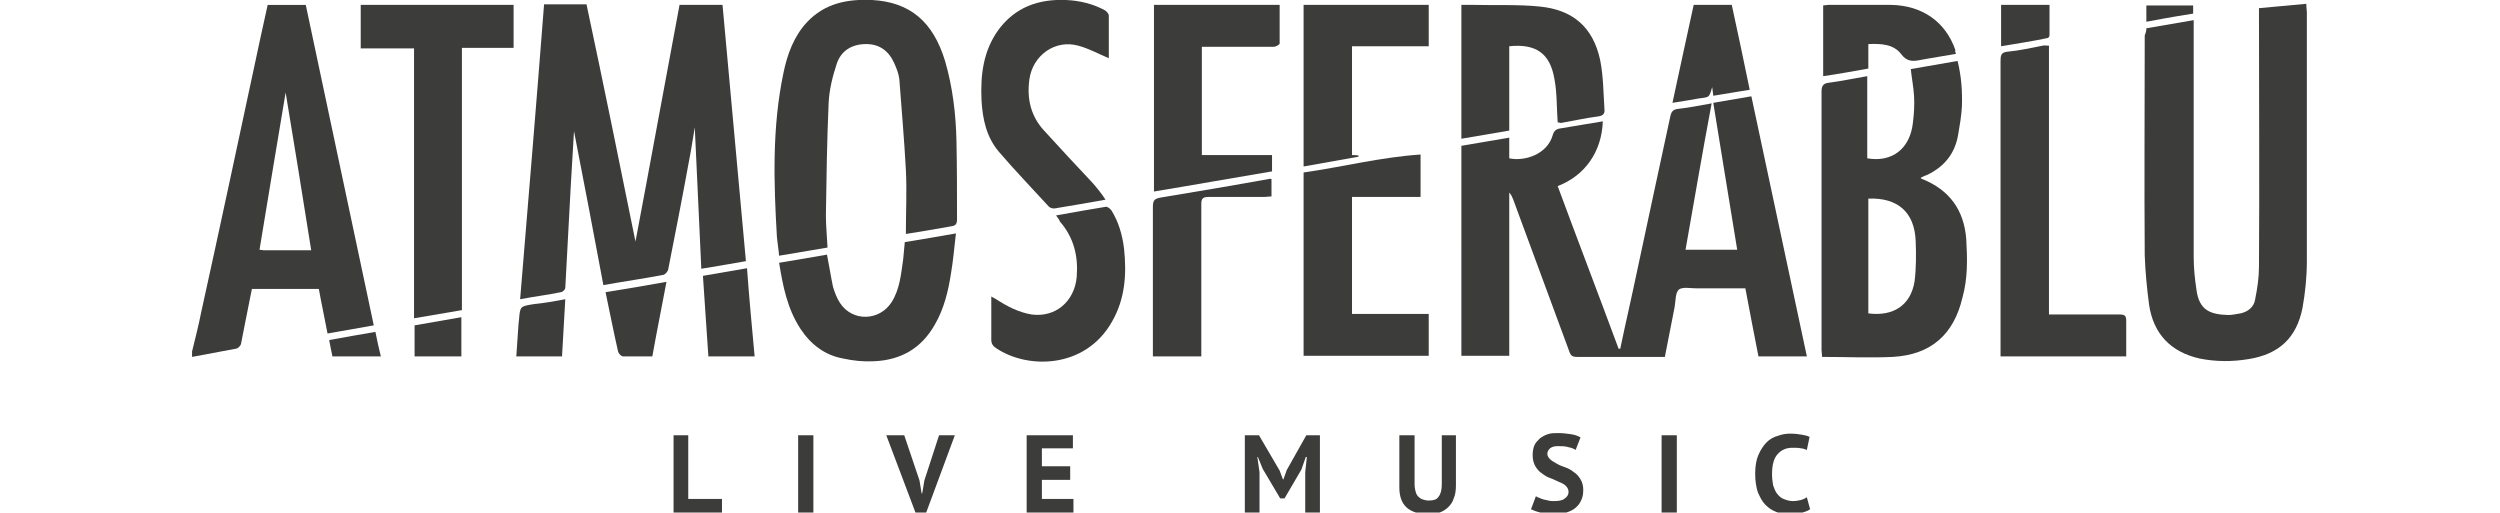
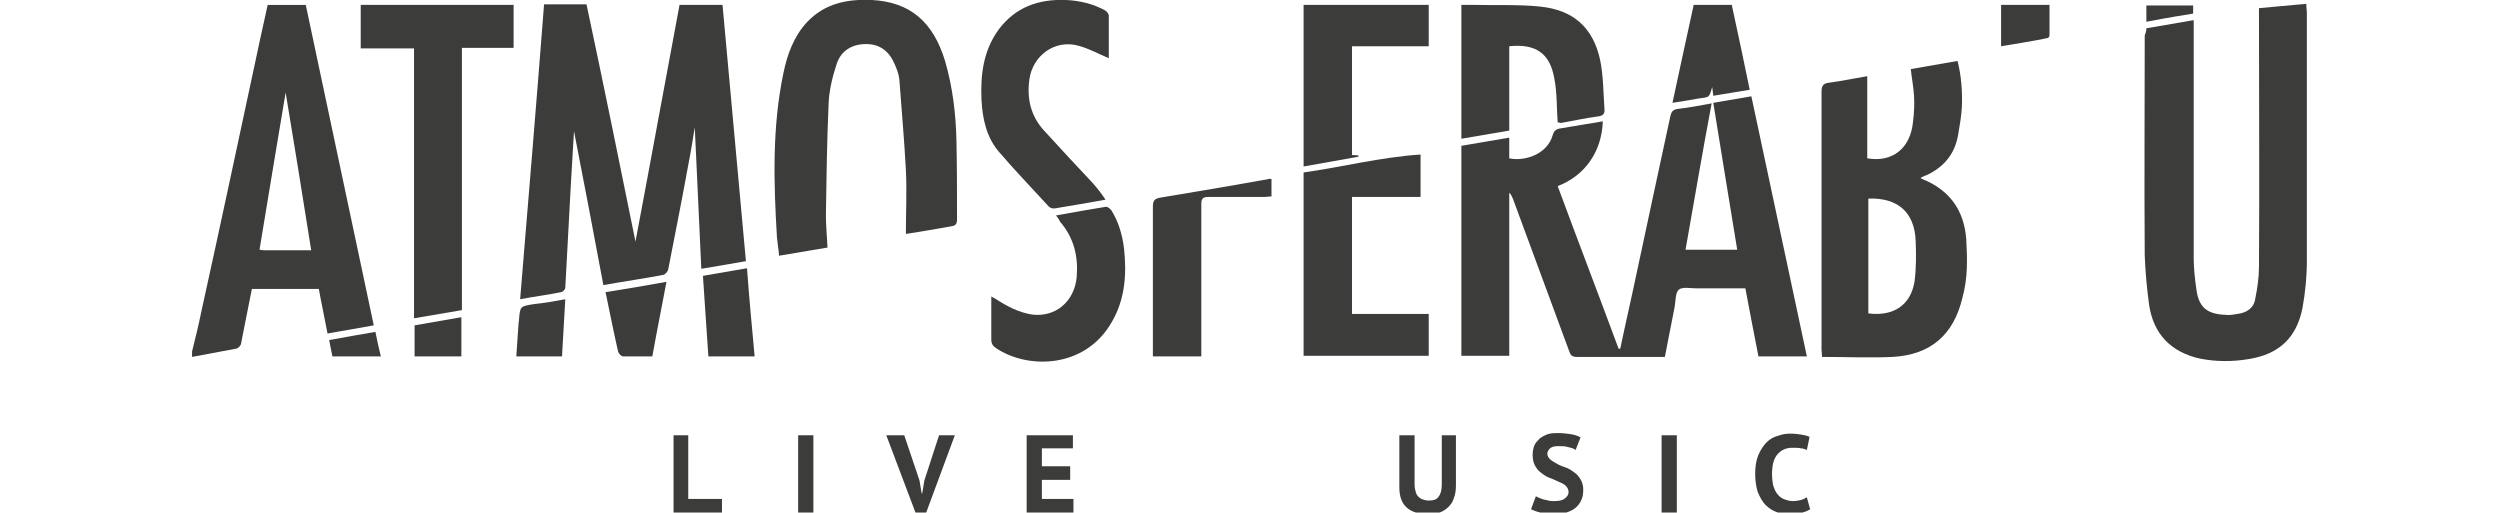
<svg xmlns="http://www.w3.org/2000/svg" id="uuid-dea4b384-9d29-4d0b-ae8d-3d2e226ad023" x="0px" y="0px" viewBox="0 0 459.5 94.2" style="enable-background:new 0 0 459.5 94.2;" xml:space="preserve">
  <style type="text/css">	.st0{fill:#3C3C3B;}</style>
  <g id="uuid-64f841e2-96a9-4f79-9345-e0c88e33f78d">
    <g>
      <path class="st0" d="M361.4,44c-0.4-5.4-3.1-9.1-8.1-11.1c-0.1,0-0.2-0.1-0.3-0.2c0.4-0.2,0.7-0.4,1.1-0.5   c3.2-1.5,5.2-3.9,5.8-7.4c0.3-1.7,0.6-3.5,0.7-5.2c0.1-2.8-0.1-5.6-0.8-8.4c-2.9,0.5-5.8,1-8.6,1.5c0.2,1.8,0.5,3.3,0.6,4.9   c0.1,1.6,0,3.3-0.2,4.9c-0.5,4.8-3.8,7.4-8.4,6.6V14c-2.4,0.4-4.7,0.9-7,1.2c-1,0.1-1.4,0.5-1.4,1.6c0,15.8,0,31.6,0,47.5   c0,0.4,0.1,0.9,0.1,1.3c4.4,0,8.7,0.2,13,0c7-0.4,11.2-4.1,12.8-10.9C361.7,51.1,361.6,47.6,361.4,44z M351.9,51.7   c-0.7,4.4-3.9,6.5-8.5,5.9V36.5c5.4-0.2,8.5,2.5,8.7,7.8C352.2,46.7,352.2,49.3,351.9,51.7z" />
      <polygon class="st0" points="132.7,94.2 123.8,94.2 123.8,80 126.5,80 126.5,91.7 132.7,91.7   " />
      <rect x="146.7" y="80" class="st0" width="2.8" height="14.2" />
      <polygon class="st0" points="169,88.3 169.4,90.7 169.5,90.7 169.9,88.3 172.6,80 175.5,80 170.2,94.3 168.3,94.3 162.9,80    166.2,80   " />
      <polygon class="st0" points="188.7,80 197.2,80 197.2,82.4 191.5,82.4 191.5,85.7 196.7,85.7 196.7,88.2 191.5,88.2 191.5,91.7    197.3,91.7 197.3,94.2 188.7,94.2   " />
-       <polygon class="st0" points="239.9,86.8 240.2,84 240,84 239.2,86.3 236.1,91.6 235.3,91.6 232.1,86.2 231.2,84 231.1,84    231.5,86.8 231.5,94.2 228.8,94.2 228.8,80 231.4,80 235.2,86.5 235.8,88.1 235.9,88.1 236.5,86.4 240.1,80 242.6,80 242.6,94.2    239.9,94.2   " />
      <path class="st0" d="M265,80h2.6v9.2c0,0.9-0.1,1.7-0.4,2.4c-0.2,0.7-0.6,1.2-1,1.6c-0.4,0.4-1,0.8-1.6,1c-0.6,0.2-1.3,0.3-2,0.3   c-3.6,0-5.4-1.6-5.4-4.9V80h2.8v9c0,0.6,0.1,1,0.2,1.4c0.1,0.4,0.3,0.7,0.5,0.9c0.2,0.2,0.5,0.4,0.8,0.5c0.3,0.1,0.7,0.2,1.1,0.2   c0.9,0,1.5-0.2,1.8-0.7c0.4-0.5,0.6-1.2,0.6-2.3L265,80L265,80z" />
      <path class="st0" d="M288.3,90.4c0-0.4-0.2-0.8-0.5-1.1c-0.3-0.3-0.7-0.5-1.2-0.7c-0.5-0.2-1-0.5-1.6-0.7   c-0.6-0.2-1.1-0.5-1.6-0.9c-0.5-0.3-0.9-0.8-1.2-1.3c-0.3-0.5-0.5-1.2-0.5-2c0-0.7,0.1-1.3,0.3-1.8c0.2-0.5,0.6-0.9,1-1.3   c0.4-0.3,0.9-0.6,1.5-0.8c0.6-0.2,1.2-0.2,1.9-0.2c0.8,0,1.6,0.1,2.3,0.2c0.7,0.1,1.3,0.3,1.8,0.6l-0.9,2.3   c-0.3-0.2-0.7-0.4-1.3-0.5c-0.6-0.2-1.2-0.2-1.9-0.2c-0.7,0-1.1,0.1-1.5,0.4c-0.3,0.3-0.5,0.6-0.5,1c0,0.4,0.2,0.7,0.5,1   c0.3,0.3,0.7,0.5,1.2,0.8s1,0.5,1.6,0.7c0.6,0.2,1.1,0.5,1.6,0.9c0.5,0.3,0.9,0.8,1.2,1.3c0.3,0.5,0.5,1.1,0.5,1.9   c0,0.8-0.1,1.4-0.4,2c-0.2,0.5-0.6,1-1.1,1.4c-0.5,0.4-1,0.6-1.6,0.8c-0.6,0.2-1.4,0.3-2.1,0.3c-1,0-1.9-0.1-2.7-0.3   c-0.8-0.2-1.3-0.4-1.7-0.6l0.9-2.4c0.1,0.1,0.3,0.2,0.6,0.3c0.2,0.1,0.5,0.2,0.8,0.3c0.3,0.1,0.6,0.1,0.9,0.2   c0.3,0.1,0.7,0.1,1,0.1c0.8,0,1.5-0.1,1.9-0.4C288.1,91.3,288.3,90.9,288.3,90.4" />
      <rect x="305.4" y="80" class="st0" width="2.8" height="14.2" />
      <path class="st0" d="M332.7,93.6c-0.4,0.3-1,0.5-1.7,0.7c-0.7,0.1-1.4,0.2-2.1,0.2c-0.9,0-1.7-0.1-2.4-0.4c-0.8-0.3-1.4-0.7-2-1.3   c-0.6-0.6-1-1.4-1.4-2.3c-0.3-0.9-0.5-2.1-0.5-3.4c0-1.4,0.2-2.6,0.6-3.5c0.4-0.9,0.9-1.7,1.5-2.3c0.6-0.6,1.3-1,2.1-1.2   c0.8-0.3,1.5-0.4,2.3-0.4c0.8,0,1.5,0.1,2.1,0.2c0.6,0.1,1,0.2,1.4,0.4l-0.5,2.4c-0.3-0.1-0.7-0.3-1.1-0.3   c-0.4-0.1-0.9-0.1-1.6-0.1c-1.1,0-2,0.4-2.7,1.2c-0.7,0.8-1,2-1,3.7c0,0.7,0.1,1.4,0.2,2c0.2,0.6,0.4,1.1,0.7,1.5   c0.3,0.4,0.7,0.8,1.2,1c0.5,0.2,1.1,0.4,1.7,0.4c0.6,0,1.1-0.1,1.5-0.2c0.4-0.1,0.8-0.3,1.1-0.5L332.7,93.6L332.7,93.6z" />
      <path class="st0" d="M68.7,59.8c-2.8,0.5-5.6,1-8.5,1.5c-0.5-2.7-1.1-5.4-1.6-8.2H46.3c-0.4,2-0.8,4-1.2,6   c-0.3,1.4-0.5,2.7-0.8,4.1c-0.1,0.4-0.6,0.9-1,0.9c-2.7,0.5-5.3,1-8,1.5v-1c0.6-2.4,1.2-4.8,1.7-7.3c3.4-15.4,6.7-30.9,10-46.3   c0.3-1.5,1.1-5.1,2.2-10.1h7 M57.2,46C55.6,35.9,54,26,52.5,17c-1.5,9.1-3.2,19-4.8,28.9c0.2,0,0.5,0.1,0.8,0.1   C51.4,46,54.3,46,57.2,46" />
      <path class="st0" d="M309.8,45.9h9.5c-1.5-9-2.9-17.9-4.4-27c2.4-0.4,4.6-0.8,7-1.2c3.4,15.9,6.8,31.8,10.2,47.8h-8.9   c-0.8-4.1-1.6-8.2-2.4-12.5c-3,0-6,0-8.9,0c-1.1,0-2.6-0.3-3.3,0.2c-0.7,0.6-0.6,2.1-0.8,3.2c-0.6,3-1.2,6.1-1.8,9.2h-9.3   c-2.3,0-4.5,0-6.8,0c-0.9,0-1.2-0.2-1.5-1.1c-3.4-9.3-6.9-18.6-10.3-27.9c-0.2-0.4-0.3-0.8-0.7-1.2v30h-8.8V26.8   c2.9-0.5,5.8-1,8.8-1.5v3.8c2.8,0.6,7-0.7,8-4.3c0.2-0.7,0.6-1.1,1.4-1.2c2.6-0.4,5.2-0.9,7.8-1.3c-0.2,5.6-3.3,10-8.3,11.9   c3.7,10,7.5,19.9,11.2,29.9c0.1,0,0.2,0,0.3,0c1-4.8,2.1-9.5,3.1-14.3c2-9.5,4.1-19,6.1-28.4c0.2-0.9,0.5-1.3,1.5-1.4   c1.9-0.2,3.8-0.6,6.1-1C312.9,28,311.4,36.9,309.8,45.9" />
      <path class="st0" d="M116.8,44.4c2.6-13.7,5.3-28.6,8.1-43.5h7.9c1.4,15.7,2.9,31.4,4.3,47.1c-2.7,0.5-5.3,0.9-8.2,1.4   c-0.4-8.6-0.8-17.1-1.2-26c-0.4,2.4-0.7,4.4-1.1,6.4c-1.2,6.6-2.5,13.2-3.8,19.8c-0.1,0.3-0.5,0.8-0.8,0.9   c-3.6,0.7-7.2,1.2-11.1,1.9c-1.8-9.6-3.6-19.1-5.4-28.3c-0.2,3.1-0.4,6.7-0.6,10.2c-0.3,6.2-0.7,12.4-1,18.6   c0,0.3-0.5,0.8-0.8,0.8c-2.4,0.5-4.9,0.8-7.5,1.3c1.5-18.1,3-36.1,4.4-54.2h7.8C111,15.8,114,30.6,116.8,44.4" />
      <path class="st0" d="M394.5,5.2c2.9-0.5,5.7-1,8.7-1.5v1.6c0,14,0,28,0,41.9c0,2,0.2,4,0.5,6c0.5,3.9,2.6,4.6,5.9,4.7   c0.7,0,1.5-0.2,2.2-0.3c1.4-0.3,2.5-1.2,2.7-2.6c0.4-2,0.7-4,0.7-6c0.1-15.2,0-30.5,0-45.7V1.5c2.9-0.3,5.8-0.5,8.7-0.8   c0,0.7,0.1,1.2,0.1,1.6c0,15.2,0,30.5,0,45.7c0,2.9-0.3,5.8-0.8,8.6c-1.1,5.5-4.3,8.5-9.9,9.4c-3,0.5-6,0.5-9-0.1   c-5.3-1.2-8.5-4.5-9.3-9.9c-0.4-3-0.7-6.1-0.8-9.1c-0.1-13.5,0-26.9,0-40.4C394.4,6,394.5,5.7,394.5,5.2" />
      <path class="st0" d="M166.5,43c0-4.1,0.2-7.9,0-11.8c-0.3-5.6-0.8-11.1-1.2-16.6c-0.1-1-0.5-2-0.9-2.9c-1-2.3-2.7-3.6-5.2-3.6   c-2.6,0-4.6,1.2-5.4,3.6c-0.8,2.4-1.4,4.9-1.5,7.3c-0.3,6.9-0.4,13.7-0.5,20.6c0,1.9,0.2,3.8,0.3,5.9c-2.9,0.5-5.9,1-8.9,1.5   c-0.1-1.2-0.3-2.3-0.4-3.4c-0.6-10.1-0.9-20.2,1.2-30.2c0.7-3.4,1.9-6.7,4.3-9.3c3.3-3.5,7.4-4.3,12-4.1c7,0.4,11.2,4,13.4,11.2   c1.4,4.8,2,9.8,2.1,14.8c0.1,4.8,0.1,9.6,0.1,14.3c0,0.8-0.2,1.2-1.1,1.3C171.9,42.1,169.2,42.6,166.5,43" />
      <path class="st0" d="M66.3,8.9V0.9h28.1v7.9h-9.5V57c-3,0.5-5.8,1-8.8,1.5V8.9C76.2,8.9,66.3,8.9,66.3,8.9z" />
-       <path class="st0" d="M390.8,65.5h-23.1V64c0-17.6,0-35.2,0-52.8c0-1,0.1-1.6,1.3-1.7c2.2-0.2,4.3-0.7,6.4-1.1c0.4-0.1,0.7,0,1.2,0   v49.4h2.9c3.4,0,6.7,0,10.1,0c1,0,1.2,0.3,1.2,1.2C390.8,61.2,390.8,63.3,390.8,65.5" />
      <path class="st0" d="M239.6,31.7c7.1-1,14.1-2.8,21.5-3.3v7.8h-12.6v21.5h14.1v7.7h-23L239.6,31.7L239.6,31.7z" />
-       <path class="st0" d="M211.9,0.9h23.3c0,2.4,0,4.7,0,7.1c0,0.2-0.7,0.6-1.1,0.6c-3.9,0-7.9,0-11.8,0h-1.4v19.9h12.9v3   c-7.2,1.2-14.4,2.5-21.7,3.7V0.9z" />
      <path class="st0" d="M203.8,10.7c-1.9-0.8-3.7-1.8-5.6-2.3c-4.3-1.2-8.4,1.8-9,6.2c-0.5,3.6,0.3,6.8,2.7,9.4   c2.9,3.2,5.9,6.4,8.9,9.6c0.8,0.9,1.6,1.9,2.4,3.1c-3.3,0.6-6.3,1.1-9.3,1.6c-0.3,0.1-0.9-0.1-1.1-0.3c-3.1-3.4-6.3-6.7-9.2-10.1   c-2.3-2.7-3-6-3.2-9.5c-0.2-4.6,0.3-9,3.1-12.9c3.1-4.2,7.4-5.7,12.4-5.5c2.5,0.1,5,0.7,7.2,1.9c0.3,0.2,0.7,0.6,0.7,1   C203.8,5.5,203.8,8.1,203.8,10.7" />
      <path class="st0" d="M286.3,22.5c-0.2-2.8-0.1-5.4-0.6-8c-0.8-4.7-3.4-6.5-8.3-6V24c-3,0.5-5.9,1-8.8,1.5V0.9c0.9,0,1.7,0,2.5,0   c4,0.1,8-0.1,11.9,0.3c6.1,0.6,9.8,3.8,11.1,9.8c0.6,2.9,0.6,6.1,0.8,9.1c0.1,0.8-0.3,1.2-1.2,1.3c-2.3,0.3-4.5,0.8-6.8,1.2   C286.6,22.5,286.3,22.5,286.3,22.5" />
-       <path class="st0" d="M143.2,48.3c3.1-0.5,5.9-1,8.8-1.5c0.4,2,0.7,4,1.1,5.9c0.3,1,0.7,2.1,1.3,3c2.3,3.5,7.3,3.3,9.5-0.2   c1.5-2.4,1.7-5.1,2.1-7.8c0.1-1,0.2-2.1,0.3-3.2c3-0.5,6.1-1,9.4-1.6c-0.3,2.5-0.5,5-0.9,7.3c-0.5,3.3-1.3,6.6-3,9.5   c-2.5,4.4-6.3,6.5-11.2,6.7c-1.9,0.1-3.8-0.1-5.6-0.5c-3.4-0.6-6-2.6-7.9-5.5C144.7,56.7,143.9,52.6,143.2,48.3" />
      <path class="st0" d="M248.5,28.5c0.4,0,0.8,0,1.2,0.1c0,0.1,0,0.1,0,0.2c-3.4,0.6-6.7,1.2-10.1,1.8V0.9h23v7.6h-14.1V28.5z" />
      <path class="st0" d="M194.1,39.6c3.2-0.6,6.2-1.1,9.2-1.6c0.3,0,0.8,0.4,1,0.7c1.3,2.1,2,4.5,2.3,7c0.5,4.7,0.2,9.2-2.2,13.4   c-4.9,8.7-15.5,8.8-21.3,4.9c-0.6-0.4-0.9-0.8-0.9-1.6c0-2.6,0-5.1,0-7.9c0.4,0.2,0.7,0.4,0.9,0.5c2,1.3,4.1,2.4,6.5,2.8   c4.4,0.6,7.9-2.4,8.3-6.9c0.3-3.8-0.5-7.2-3.1-10.2C194.7,40.4,194.5,40.1,194.1,39.6" />
      <path class="st0" d="M233.7,32.9v3.2c-0.5,0-0.9,0.1-1.3,0.1c-3.4,0-6.9,0-10.3,0c-1,0-1.3,0.3-1.3,1.3c0,8.8,0,17.6,0,26.4v1.6   h-8.9v-1.4c0-8.7,0-17.4,0-26c0-1.2,0.2-1.6,1.5-1.8c6.6-1.1,13.2-2.2,19.8-3.4C233.2,32.8,233.4,32.9,233.7,32.9" />
-       <path class="st0" d="M359.5,9.9c-1.8,0.3-3.6,0.6-5.3,0.9c-0.4,0.1-0.7,0.1-1.1,0.2c-1.5,0.3-2.6,0.4-3.7-1.1   c-1.4-1.8-3.7-1.9-6-1.8v4.5c-2.8,0.5-5.5,1-8.3,1.4V1c0.3,0,0.6-0.1,0.9-0.1c3.9,0,7.7,0,11.6,0c5.7,0.1,10,3.1,11.8,8.3   C359.3,9.4,359.4,9.6,359.5,9.9" />
      <path class="st0" d="M321.6,16.5c-2.3,0.4-4.4,0.7-6.7,1.1c-0.1-0.6-0.1-1.1-0.2-1.6c-0.2,0.6-0.3,1.3-0.7,1.7   c-0.4,0.3-1.2,0.3-1.8,0.4c-1.5,0.3-3,0.5-4.8,0.8c1.3-6.1,2.6-12,3.9-18h7C319.4,6,320.5,11.1,321.6,16.5" />
      <path class="st0" d="M138.7,65.5h-8.5c-0.3-4.9-0.7-9.8-1-14.8c2.7-0.5,5.4-0.9,8.1-1.4C137.7,54.8,138.2,60.1,138.7,65.5" />
      <path class="st0" d="M122.5,51.8c-0.9,4.8-1.8,9.2-2.6,13.7c-1.9,0-3.6,0-5.4,0c-0.3,0-0.8-0.5-0.9-0.9c-0.8-3.5-1.5-7.1-2.3-10.9   C115,53.1,118.7,52.5,122.5,51.8" />
      <path class="st0" d="M103.9,55c-0.2,3.6-0.4,7-0.6,10.5h-8.4c0.1-2,0.3-3.9,0.4-5.9c0-0.3,0.1-0.6,0.1-0.9   c0.2-2.4,0.2-2.4,2.7-2.8C100,55.7,101.8,55.4,103.9,55" />
      <path class="st0" d="M367.8,8.5V0.9h8.9c0,1.9,0,3.7,0,5.6c0,0.2-0.2,0.5-0.4,0.5C373.5,7.6,370.7,8,367.8,8.5" />
      <path class="st0" d="M76.2,65.5v-5.7c2.8-0.5,5.7-1,8.6-1.5v7.2C84.8,65.5,76.2,65.5,76.2,65.5z" />
      <path class="st0" d="M61.1,65.5c-0.2-1-0.4-1.9-0.6-3c2.8-0.5,5.5-1,8.5-1.5c0.3,1.5,0.6,2.9,1,4.5H61.1z" />
      <path class="st0" d="M394.5,4V1h8.6v1.5C401.8,2.7,398.7,3.2,394.5,4" />
    </g>
  </g>
</svg>